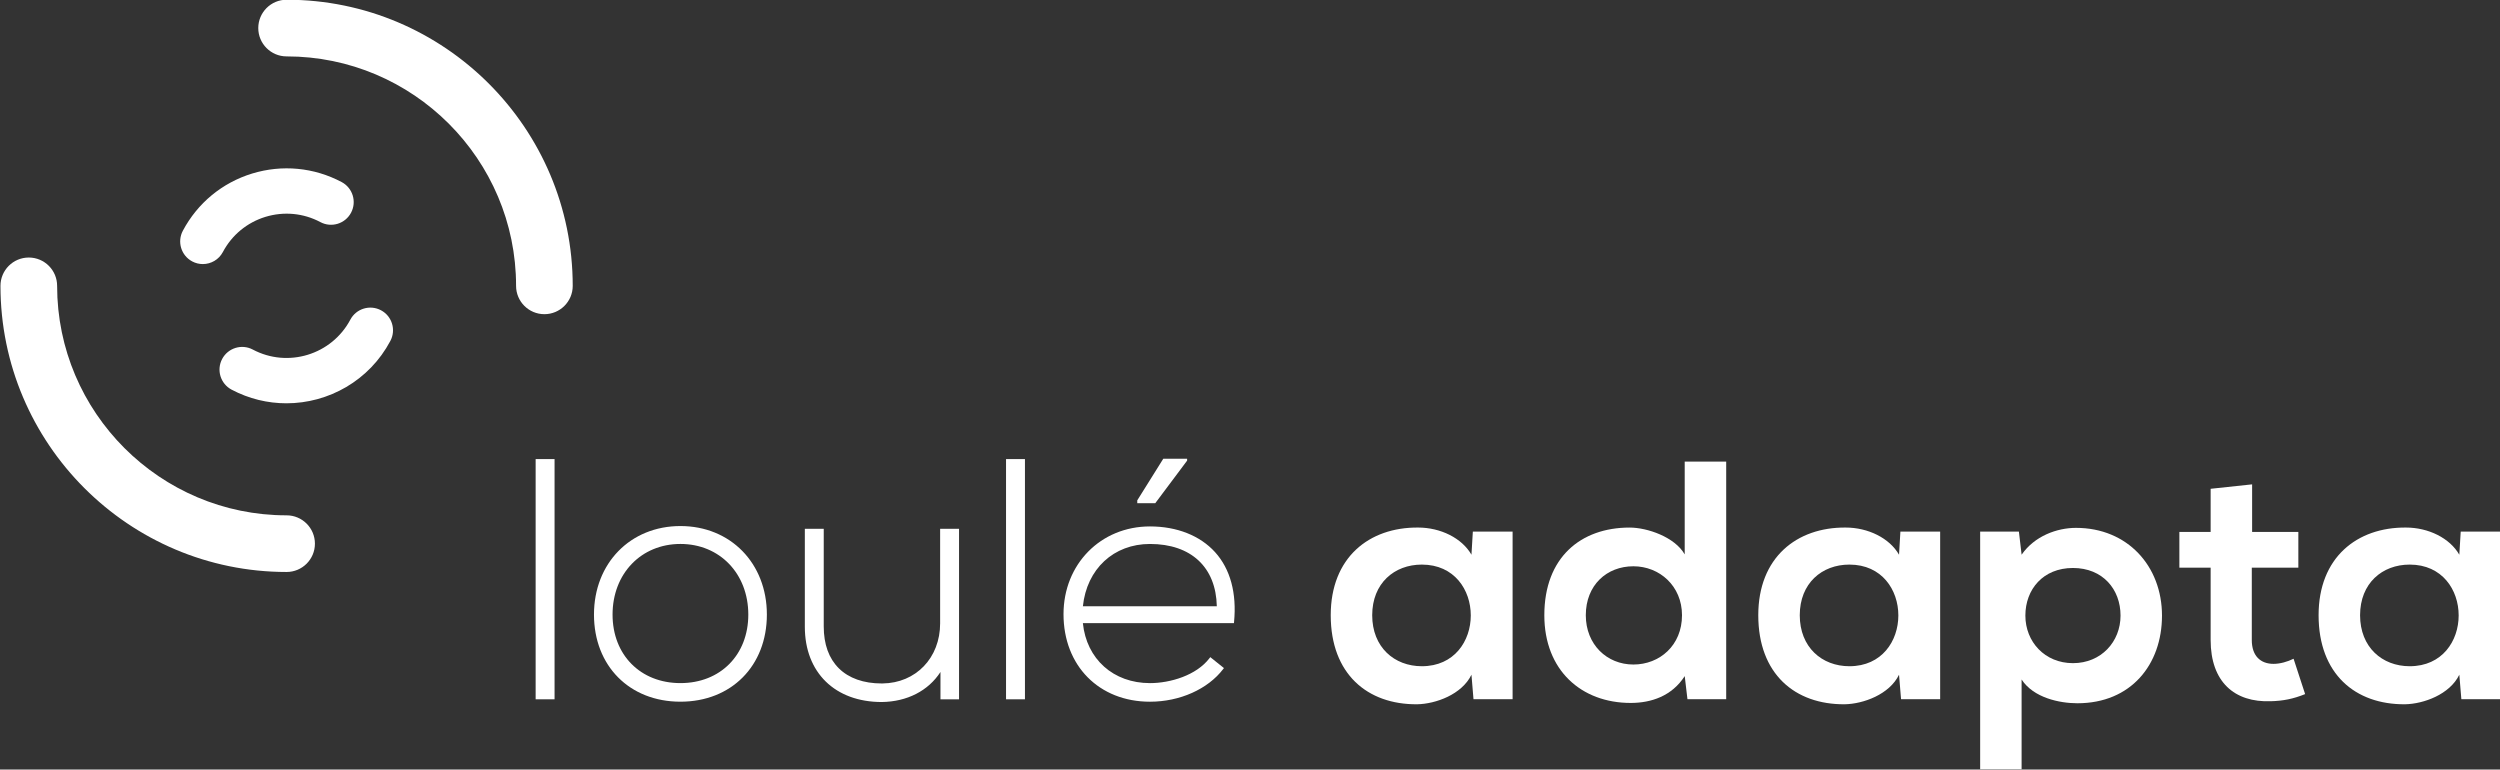
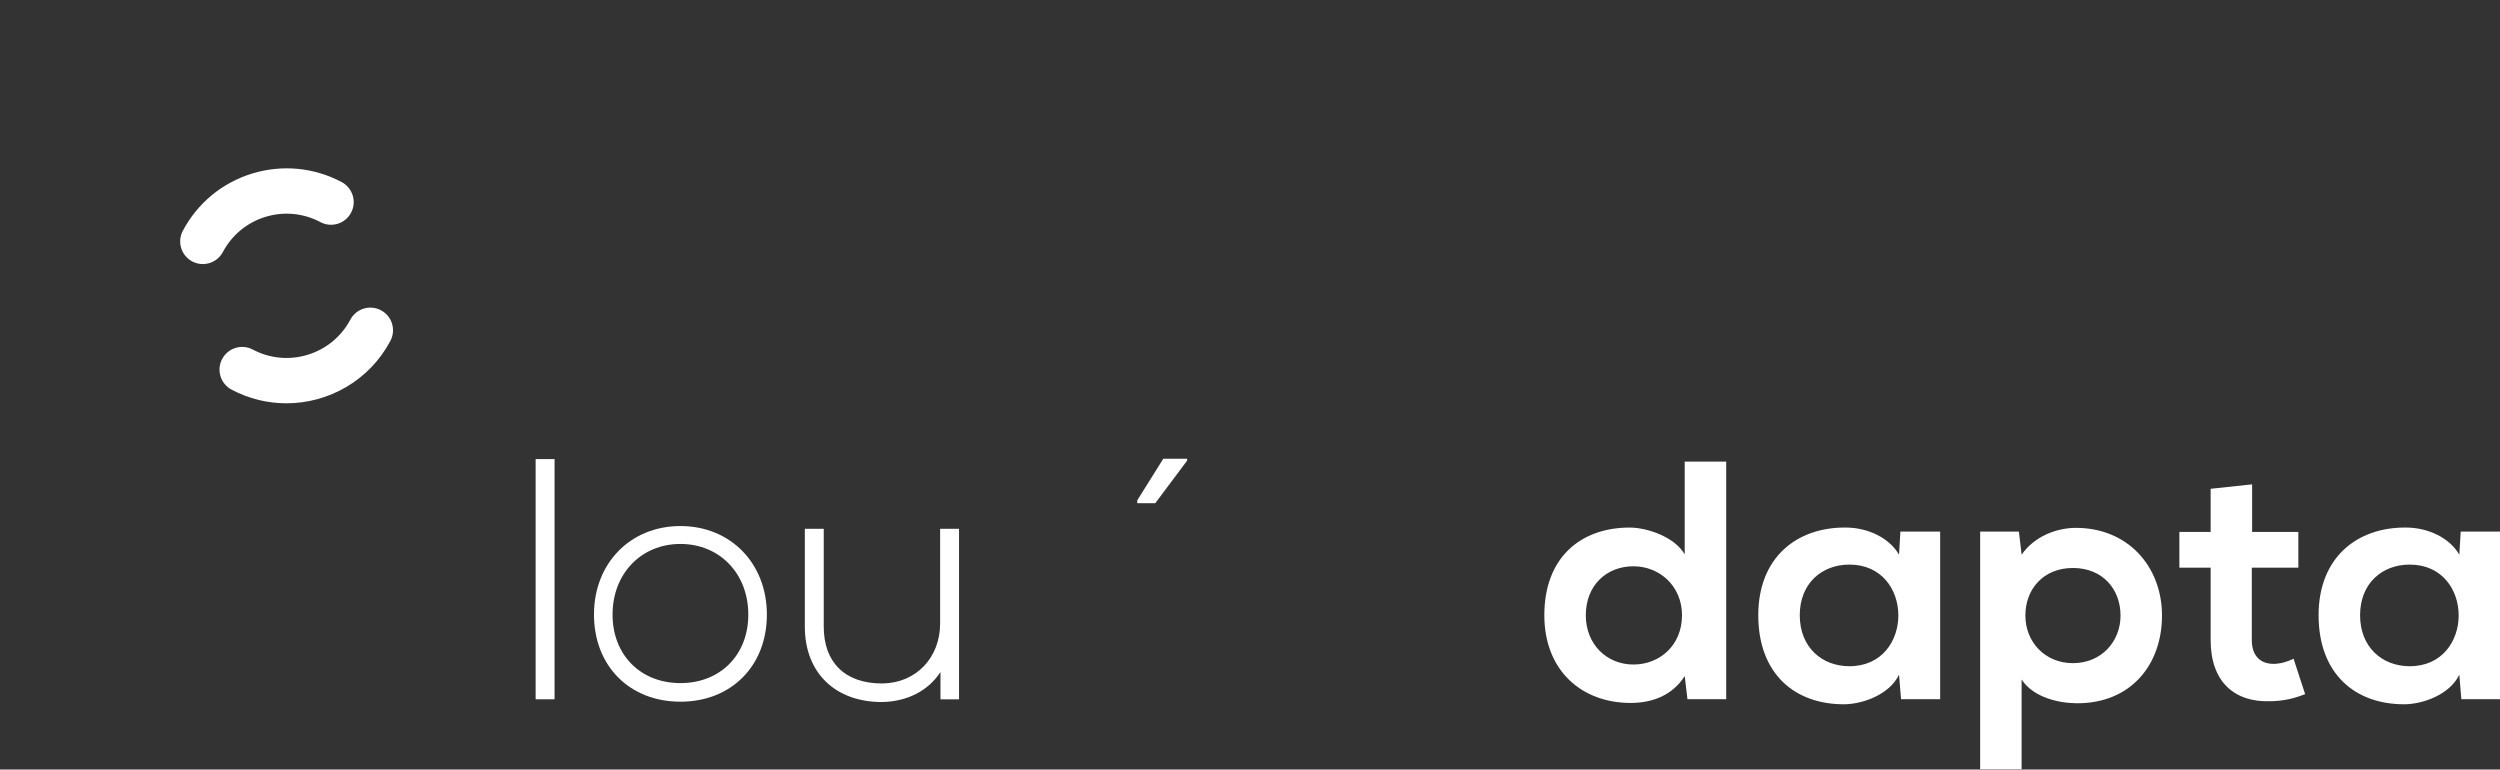
<svg xmlns="http://www.w3.org/2000/svg" version="1.1" id="Layer_1" x="0px" y="0px" width="184.998px" height="56.945px" viewBox="0 0 184.998 56.945" enable-background="new 0 0 184.998 56.945" xml:space="preserve">
  <rect x="0" y="0" width="184.998" height="56.945" fill="#333333" stroke="none" />
-   <path fill="#FFFFFF" d="M108.989,39.339h2.942v12.4h-2.894l-0.15-1.811c-0.704,1.459-2.641,2.164-4.023,2.188  c-3.674,0.027-6.391-2.238-6.391-6.59c0-4.275,2.844-6.516,6.465-6.488c1.66,0,3.245,0.779,3.949,2.011L108.989,39.339z   M101.542,45.527c0,2.365,1.635,3.773,3.673,3.773c4.829,0,4.829-7.521,0-7.521C103.177,41.779,101.542,43.162,101.542,45.527" />
  <path fill="#FFFFFF" d="M127.737,34.157V51.74h-2.867l-0.202-1.709c-0.954,1.484-2.489,1.986-3.999,1.986  c-3.648,0-6.39-2.415-6.39-6.49c0-4.275,2.692-6.488,6.313-6.488c1.309,0,3.346,0.703,4.075,1.986v-6.868H127.737z M117.348,45.527  c0,2.163,1.559,3.647,3.521,3.647c1.938,0,3.598-1.408,3.598-3.647c0-2.164-1.66-3.623-3.598-3.623  C118.907,41.904,117.348,43.289,117.348,45.527" />
  <path fill="#FFFFFF" d="M140.627,39.339h2.943v12.4h-2.894l-0.149-1.811c-0.705,1.459-2.643,2.164-4.025,2.188  c-3.674,0.027-6.391-2.238-6.391-6.59c0-4.275,2.844-6.516,6.465-6.488c1.66,0,3.246,0.779,3.951,2.011L140.627,39.339z   M133.181,45.527c0,2.365,1.636,3.773,3.673,3.773c4.83,0,4.83-7.521,0-7.521C134.817,41.779,133.181,43.162,133.181,45.527" />
  <path fill="#FFFFFF" d="M146.53,56.923V39.339h2.867l0.201,1.709c0.955-1.384,2.615-1.986,4.024-1.986  c3.824,0,6.364,2.842,6.364,6.49c0,3.621-2.288,6.489-6.264,6.489c-1.307,0-3.244-0.4-4.125-1.76v6.642H146.53z M156.918,45.552  c0-1.937-1.309-3.522-3.521-3.522c-2.215,0-3.521,1.586-3.521,3.522s1.434,3.521,3.521,3.521S156.918,47.489,156.918,45.552" />
  <path fill="#FFFFFF" d="M166.655,35.842v3.521h3.421v2.642h-3.445v5.358c0,1.182,0.653,1.762,1.609,1.762  c0.478,0,1.03-0.153,1.483-0.379l0.855,2.617c-0.88,0.353-1.609,0.503-2.54,0.527c-2.692,0.102-4.452-1.433-4.452-4.527v-5.358  h-2.314v-2.642h2.314V36.17L166.655,35.842z" />
  <path fill="#FFFFFF" d="M182.09,39.339h2.941v12.4h-2.893l-0.15-1.811c-0.705,1.459-2.641,2.164-4.023,2.188  c-3.674,0.027-6.391-2.238-6.391-6.59c0-4.275,2.844-6.516,6.465-6.488c1.66,0,3.244,0.779,3.949,2.011L182.09,39.339z   M174.644,45.527c0,2.365,1.635,3.773,3.673,3.773c4.83,0,4.83-7.521,0-7.521C176.279,41.779,174.644,43.162,174.644,45.527" />
  <rect x="39.637" y="33.972" fill="#FFFFFF" width="1.4" height="17.776" />
  <path fill="#FFFFFF" d="M50.351,38.927c-3.707,0-6.397,2.756-6.397,6.551c0,3.796,2.63,6.447,6.397,6.447  c3.767,0,6.397-2.651,6.397-6.447C56.749,41.683,54.058,38.927,50.351,38.927 M55.374,45.478c0,2.985-2.066,5.071-5.022,5.071  c-2.957,0-5.023-2.086-5.023-5.071c0-3.027,2.113-5.226,5.023-5.226C53.261,40.252,55.374,42.451,55.374,45.478" />
  <path fill="#FFFFFF" d="M69.569,46.13c0,2.551-1.796,4.42-4.269,4.445h-0.063c-1.329,0-2.421-0.386-3.162-1.119  c-0.742-0.736-1.119-1.779-1.119-3.1V39.13h-1.399v7.253c0,3.382,2.235,5.566,5.694,5.566c1.878-0.025,3.443-0.832,4.343-2.222  v2.021h1.374V39.13h-1.399V46.13z" />
-   <rect x="74.446" y="33.972" fill="#FFFFFF" width="1.399" height="17.776" />
  <polygon fill="#FFFFFF" points="87.83,34.107 87.846,34.083 87.846,33.948 86.081,33.948 84.157,37.025 84.157,37.235 85.49,37.235   " />
-   <path fill="#FFFFFF" d="M89.915,40.86c-1.115-1.229-2.827-1.905-4.818-1.905c-3.647,0-6.398,2.793-6.398,6.496  c0,3.813,2.631,6.475,6.398,6.475c2.207,0,4.285-0.928,5.424-2.424l0.05-0.065l-1.011-0.81l-0.052,0.069  c-0.967,1.281-2.911,1.854-4.411,1.854c-2.71,0-4.694-1.779-4.965-4.438h11.179l0.007-0.074  C91.528,43.897,91.043,42.107,89.915,40.86 M85.097,40.253c3.044,0,4.887,1.723,4.946,4.611h-9.91  C80.422,42.102,82.408,40.253,85.097,40.253" />
  <path fill="#FFFFFF" d="M15.009,19.541c-0.265,0-0.534-0.062-0.784-0.195c-0.819-0.435-1.13-1.45-0.696-2.268  c1.089-2.051,2.911-3.556,5.131-4.237c2.221-0.676,4.572-0.454,6.623,0.632c0.818,0.436,1.129,1.449,0.695,2.268  s-1.449,1.131-2.267,0.696c-1.261-0.671-2.706-0.804-4.068-0.39c-1.363,0.42-2.483,1.344-3.151,2.603  C16.191,19.218,15.61,19.541,15.009,19.541" />
  <path fill="#FFFFFF" d="M21.194,29.844c-1.373,0-2.765-0.326-4.06-1.012c-0.818-0.437-1.129-1.449-0.695-2.268  c0.434-0.819,1.45-1.131,2.267-0.697c2.599,1.38,5.837,0.387,7.218-2.212c0.434-0.819,1.449-1.13,2.268-0.696  c0.818,0.435,1.129,1.449,0.695,2.268C27.328,28.166,24.31,29.844,21.194,29.844" />
-   <path fill="#FFFFFF" d="M21.208,42.326c-11.675,0-21.173-9.497-21.173-21.172c0-1.159,0.938-2.097,2.096-2.097  c1.158,0,2.096,0.938,2.096,2.097c0,9.363,7.618,16.98,16.981,16.98c1.158,0,2.096,0.938,2.096,2.096  C23.304,41.388,22.366,42.326,21.208,42.326" />
-   <path fill="#FFFFFF" d="M40.285,23.249c-1.158,0-2.096-0.938-2.096-2.096c0-9.364-7.618-16.98-16.981-16.98  c-1.158,0-2.096-0.939-2.096-2.096c0-1.159,0.938-2.097,2.096-2.097c11.675,0,21.173,9.498,21.173,21.174  C42.381,22.311,41.443,23.249,40.285,23.249" />
</svg>